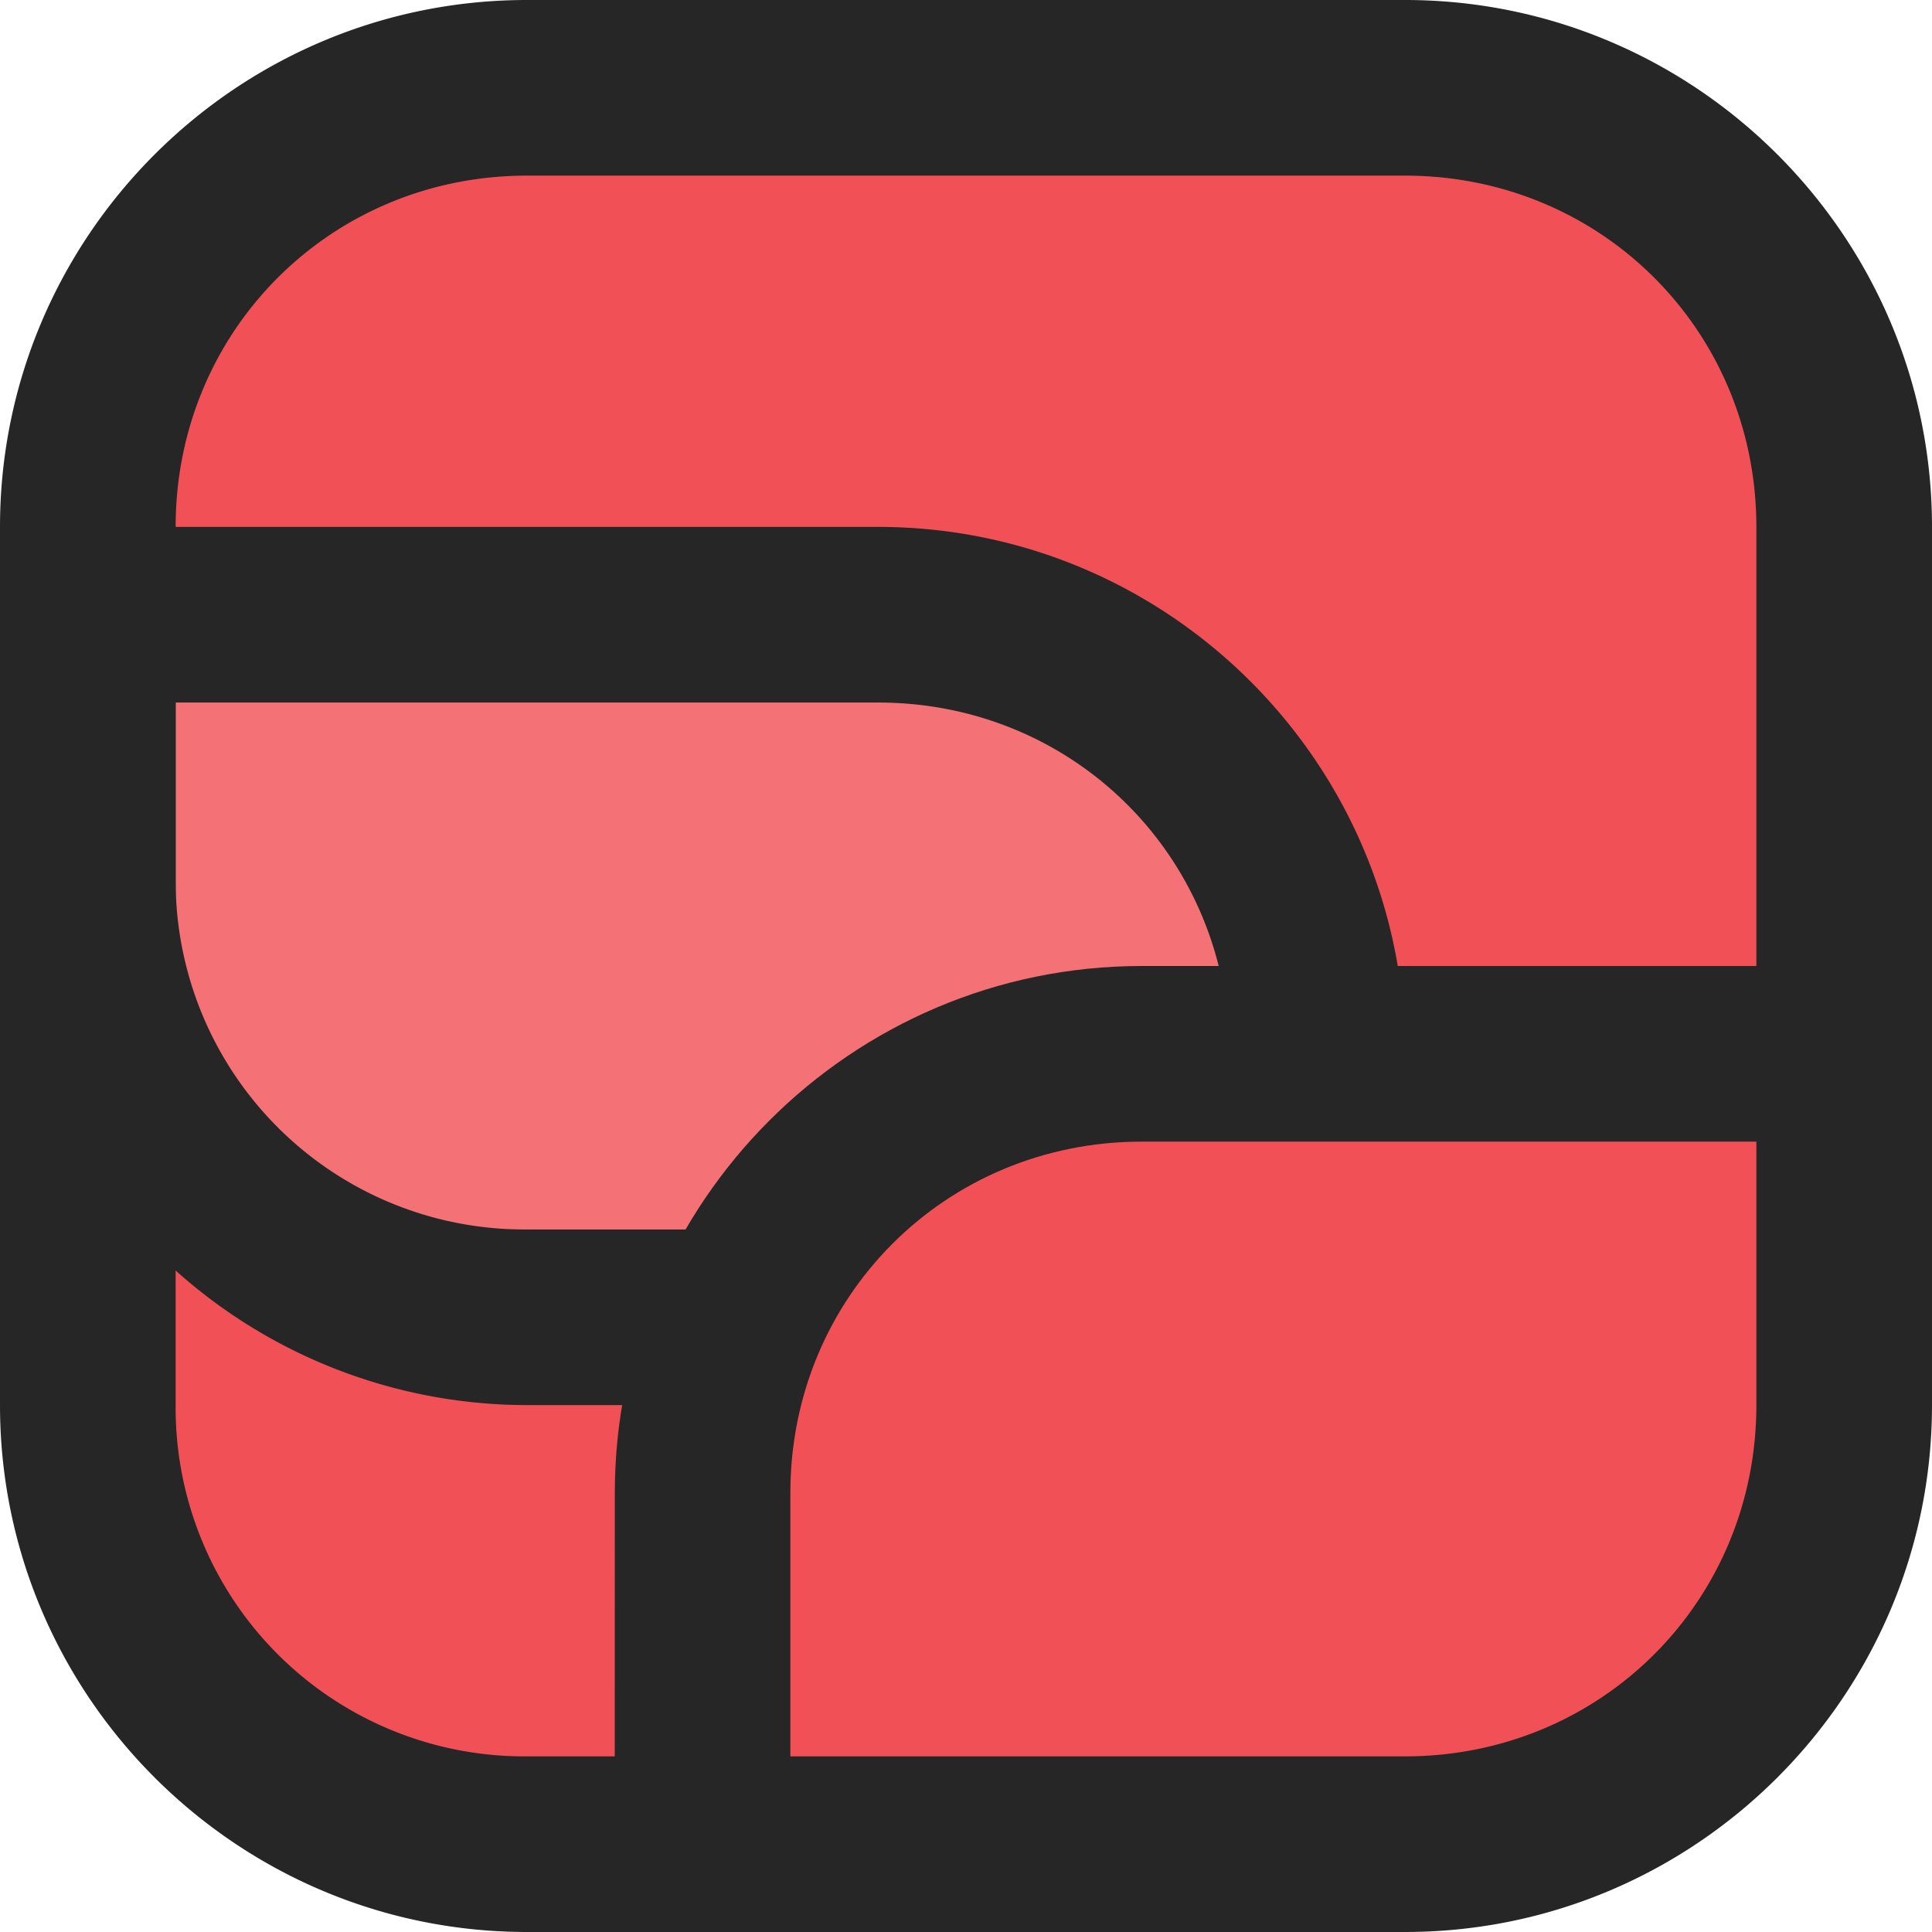
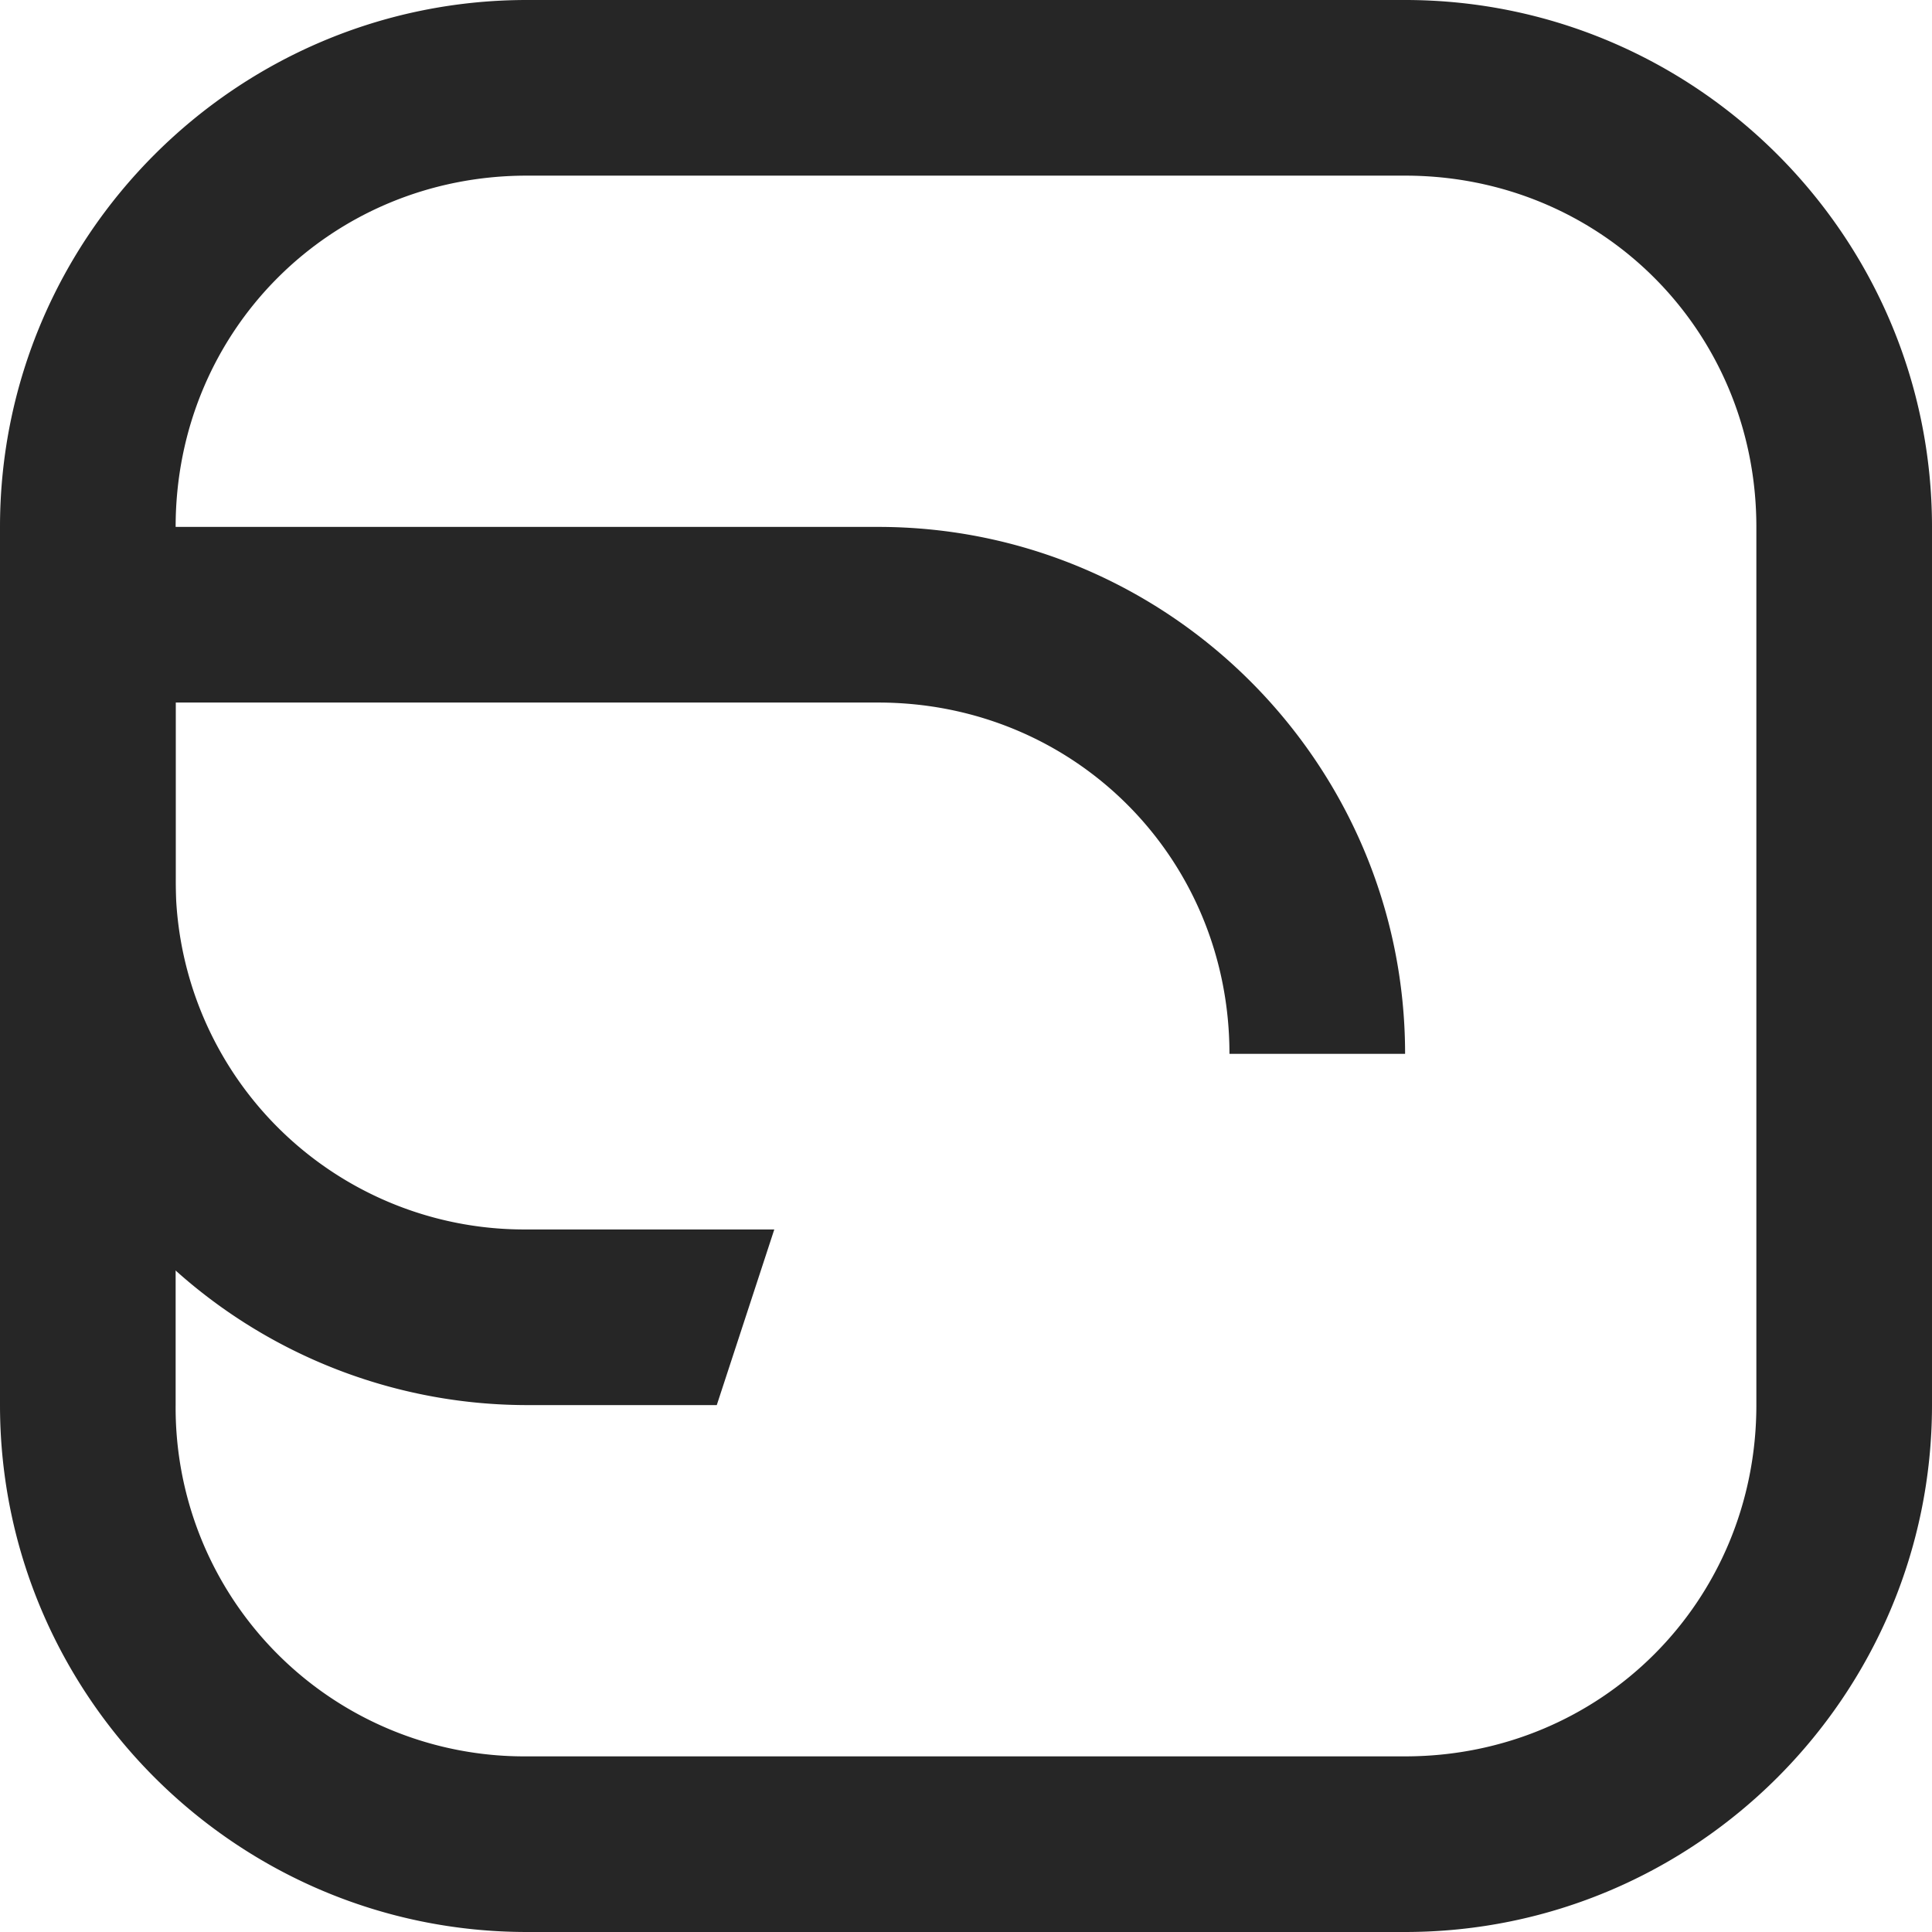
<svg xmlns="http://www.w3.org/2000/svg" width="22mm" height="22mm" viewBox="0 0 22 22">
  <style>@media (prefers-color-scheme:dark){.outline{fill:#fff}}</style>
-   <path d="M15.708 20.999H6.291A5.29 5.29 0 0 1 1 15.707V6.291A5.29 5.29 0 0 1 6.291.999h9.417A5.29 5.29 0 0 1 21 6.291v9.416a5.29 5.29 0 0 1-5.292 5.292" style="display:inline;vector-effect:none;fill:#f15156;fill-opacity:1" />
-   <path d="m1.215 7.116 11.619.231 1.918 3.936-8.224 3.72-4.817-1.64Z" style="color:#000;display:inline;fill:#f47276" />
  <path d="M16 12c0-3.307-2.693-6-6-6H1.439l.084 7.989A6 6 0 0 0 6 16h2.162m0 0 .655-2H6a3.97 3.97 0 0 1-4-4V8h8c2.233 0 4 1.767 4 4h2" class="outline" style="display:inline;fill:#262626" />
-   <path d="M7 21h2v-4c0-2.233 1.767-4 4-4h8.001v-2h-8c-3.307 0-6 2.693-6 6z" style="display:inline;fill:#262626" />
  <path d="M6 0C2.693 0 0 2.693 0 6v10c0 3.307 2.693 6 6 6h10c3.307 0 6-2.693 6-6V6c0-3.307-2.693-6-6-6Zm0 2h10c2.233 0 4 1.767 4 4v10c0 2.233-1.767 4-4 4H6a3.97 3.97 0 0 1-4-4V6c0-2.233 1.767-4 4-4" class="outline" style="color:#000;display:inline;fill:#262626" />
</svg>